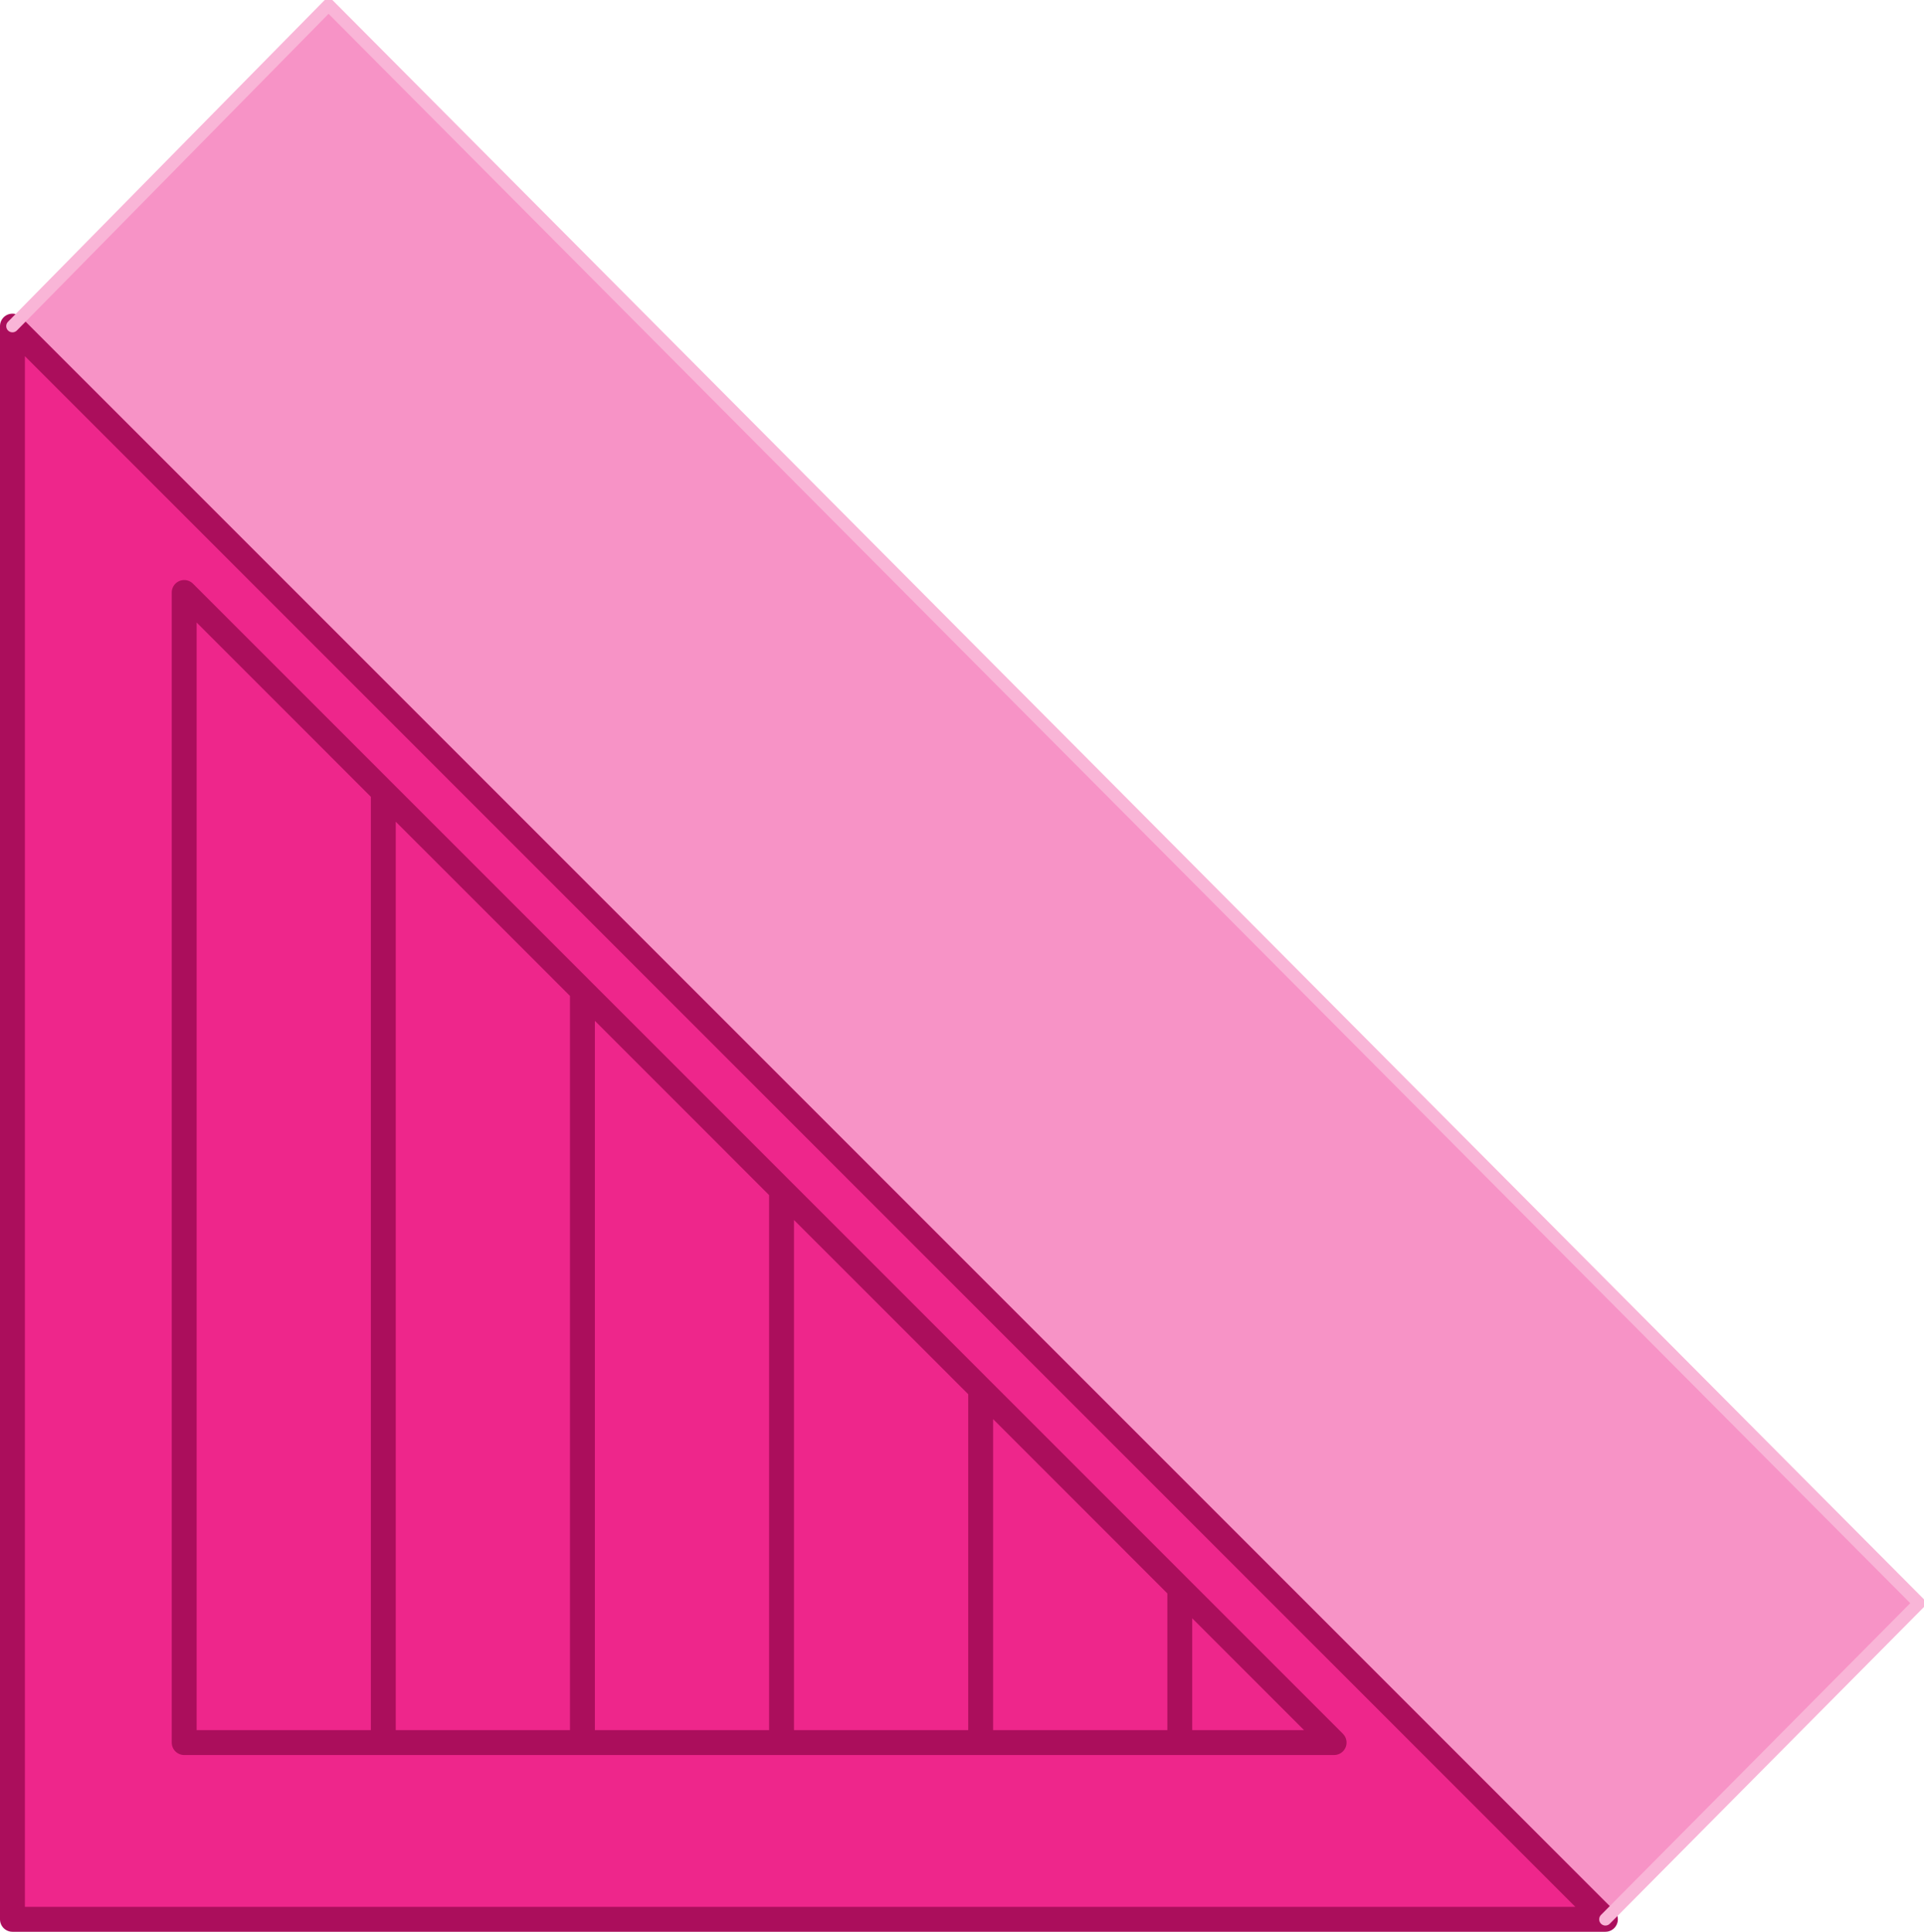
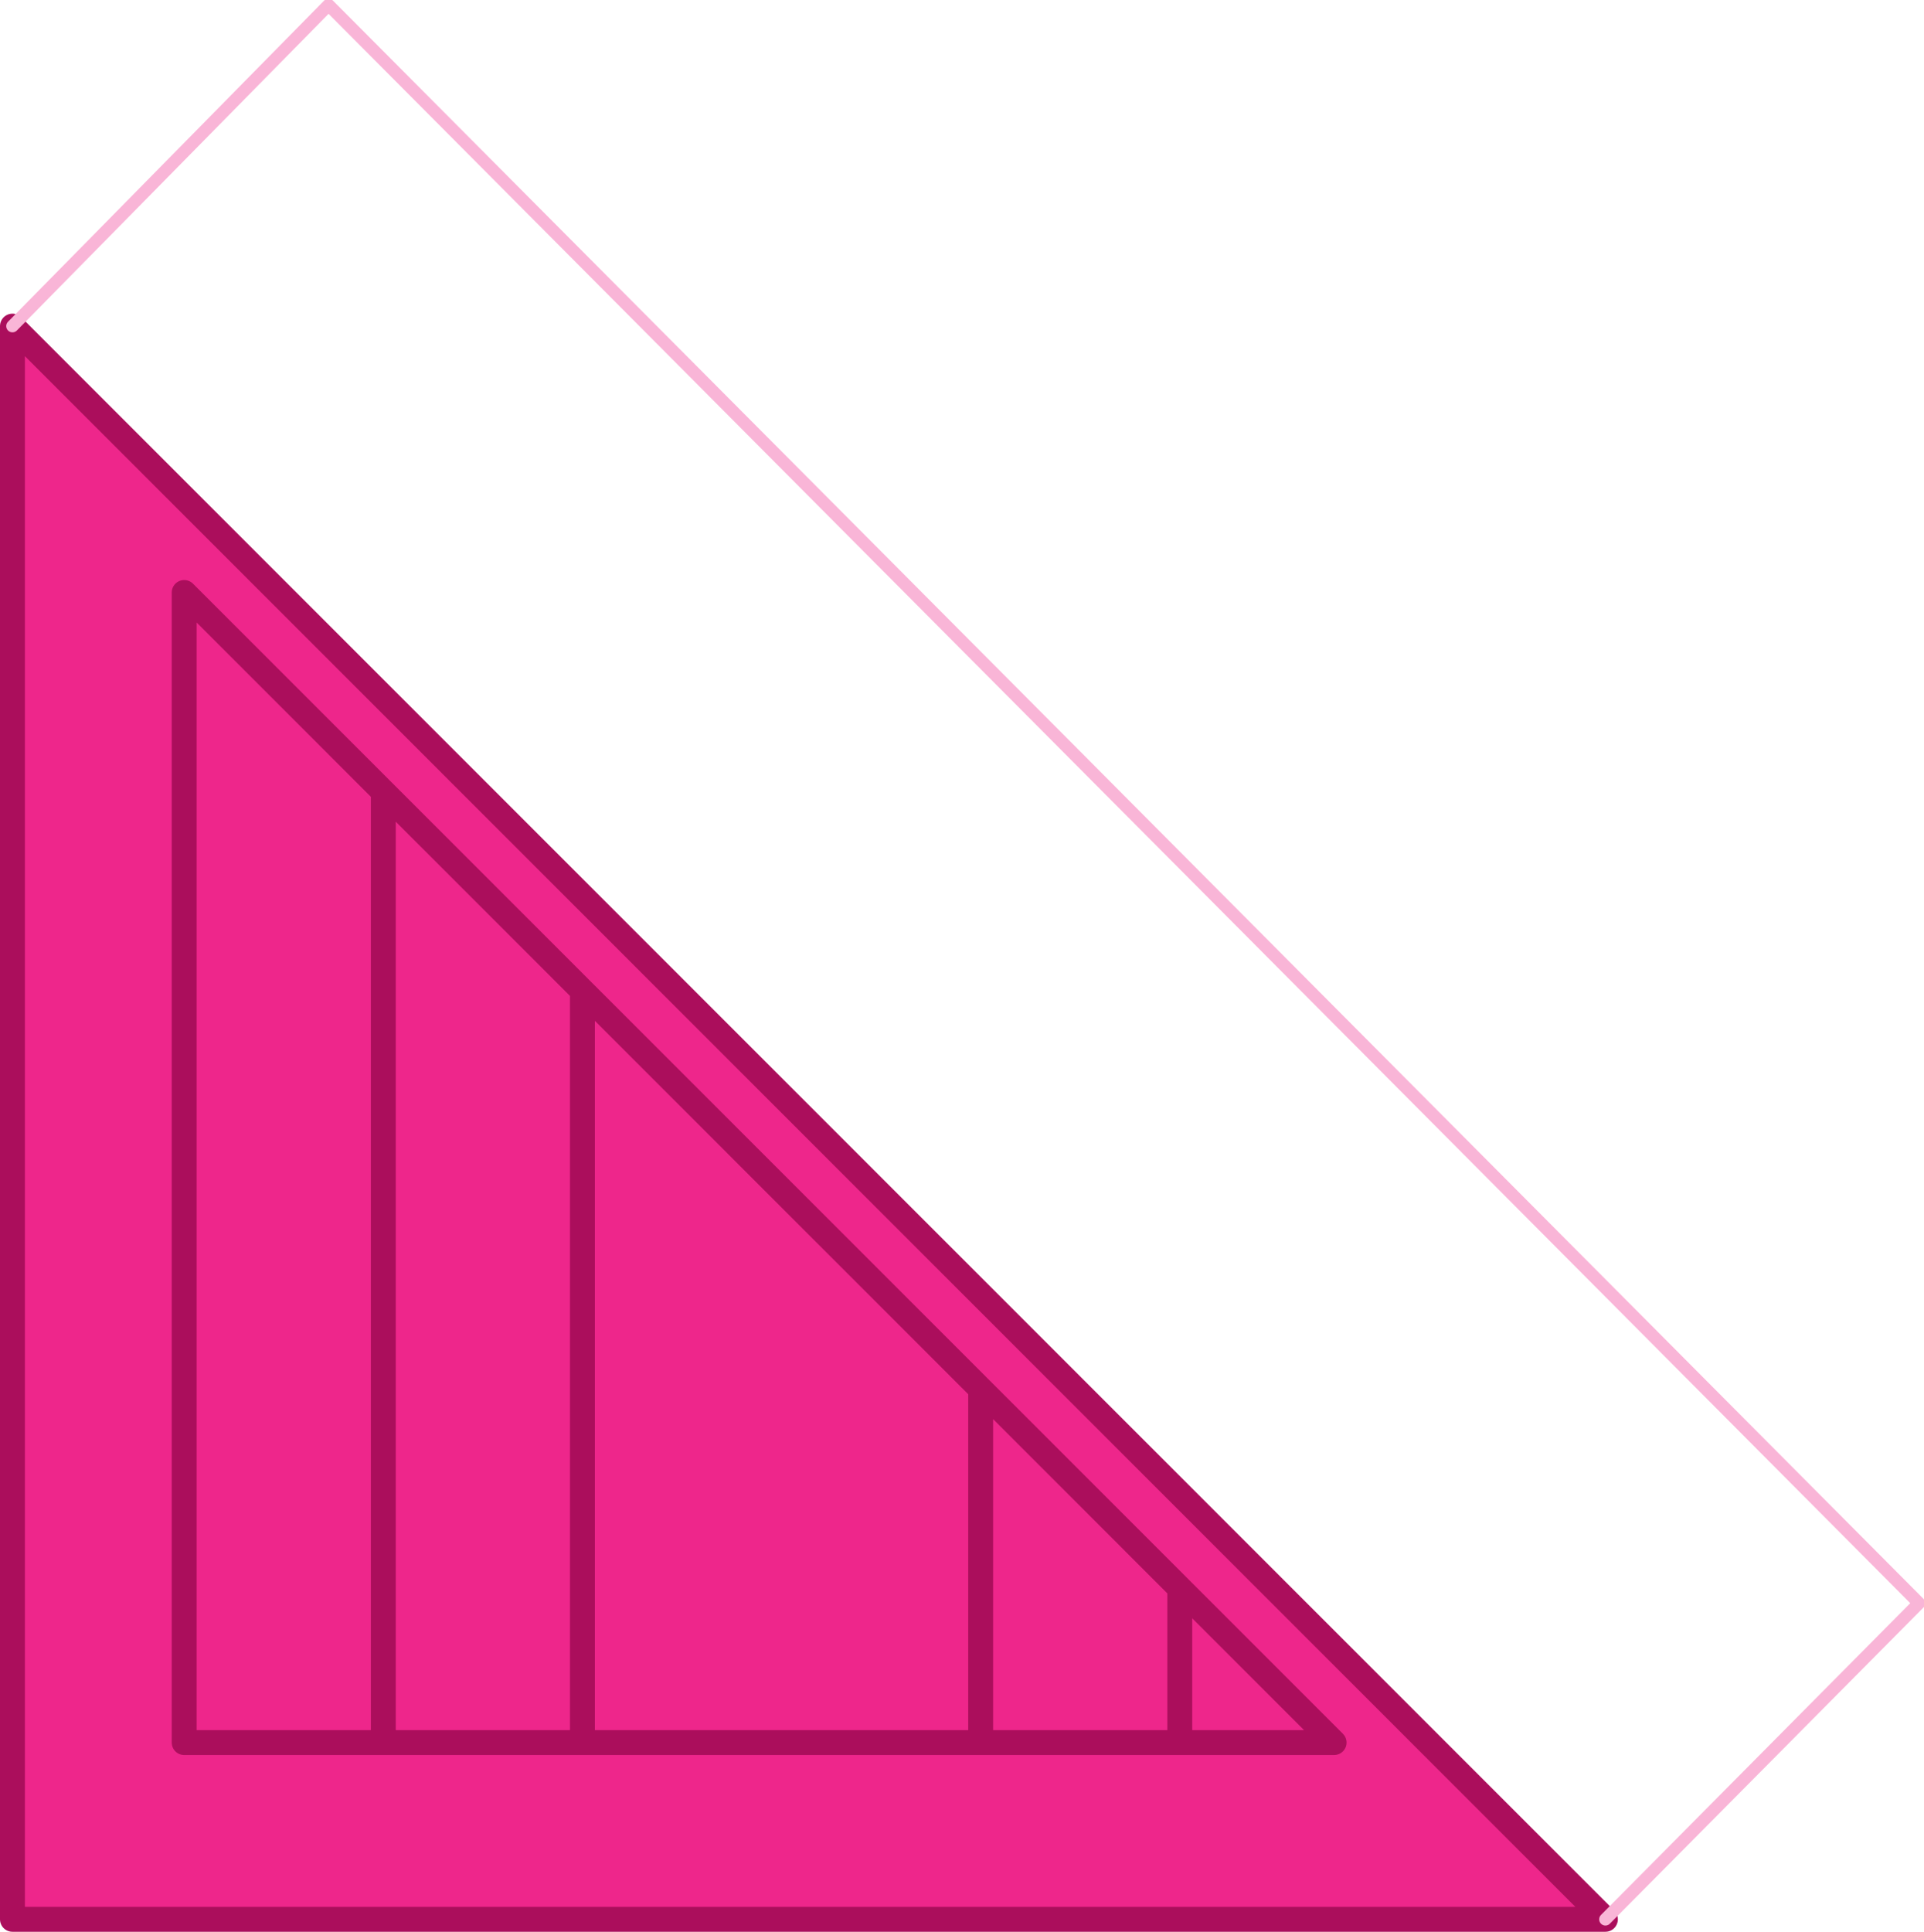
<svg xmlns="http://www.w3.org/2000/svg" height="38.8px" width="38.65px">
  <g transform="matrix(1.0, 0.0, 0.0, 1.0, 16.25, 22.55)">
    <path d="M-4.55 12.45 L-4.55 -2.65 -8.55 -6.65 -12.55 -10.65 -12.55 12.45 -8.55 12.45 -4.55 12.45 -0.55 12.45 3.45 12.45 7.45 12.45 10.55 12.45 7.45 9.35 3.45 5.35 -0.55 1.35 -4.55 -2.65 -0.55 1.35 3.45 5.35 7.45 9.35 10.55 12.45 7.45 12.45 3.45 12.45 -0.55 12.45 -4.55 12.45 -8.55 12.45 -12.55 12.45 -12.55 -10.65 -8.55 -6.65 -4.55 -2.65 -4.55 12.45 M-16.0 -16.0 L16.0 16.0 -16.0 16.0 -16.0 -16.0 M-8.55 -6.65 L-8.55 12.45 -8.55 -6.65 M7.45 12.45 L7.45 9.35 7.45 12.45 M3.45 12.45 L3.45 5.35 3.45 12.45 M-0.55 1.35 L-0.55 12.45 -0.55 1.35" fill="#ee268b" fill-rule="evenodd" stroke="none" />
-     <path d="M-16.0 -16.0 L-9.65 -22.45 22.3 9.65 16.0 16.0 -16.0 -16.0" fill="#f793c6" fill-rule="evenodd" stroke="none" />
-     <path d="M-4.55 -2.65 L-0.55 1.35 3.45 5.35 7.45 9.35 10.55 12.45 7.45 12.45 3.45 12.45 -0.55 12.45 -4.55 12.45 -8.55 12.45 -12.55 12.45 -12.55 -10.65 -8.55 -6.65 -4.55 -2.65 -4.55 12.45 M-16.0 -16.0 L16.0 16.0 -16.0 16.0 -16.0 -16.0 M-0.55 12.45 L-0.55 1.35 M3.45 5.35 L3.45 12.45 M7.45 9.35 L7.45 12.45 M-8.55 12.45 L-8.55 -6.65" fill="none" stroke="#ab0e5c" stroke-linecap="round" stroke-linejoin="round" stroke-width="0.5" />
+     <path d="M-4.55 -2.65 L-0.55 1.35 3.45 5.35 7.45 9.35 10.55 12.45 7.45 12.45 3.45 12.45 -0.55 12.45 -4.55 12.45 -8.55 12.45 -12.55 12.45 -12.55 -10.65 -8.55 -6.65 -4.55 -2.65 -4.55 12.45 M-16.0 -16.0 L16.0 16.0 -16.0 16.0 -16.0 -16.0 M-0.55 12.45 M3.45 5.35 L3.45 12.45 M7.45 9.35 L7.45 12.45 M-8.55 12.45 L-8.55 -6.65" fill="none" stroke="#ab0e5c" stroke-linecap="round" stroke-linejoin="round" stroke-width="0.5" />
    <path d="M16.0 16.0 L22.3 9.65 -9.65 -22.45 -16.0 -16.0" fill="none" stroke="#f9b5d7" stroke-linecap="round" stroke-linejoin="round" stroke-width="0.25" />
  </g>
</svg>